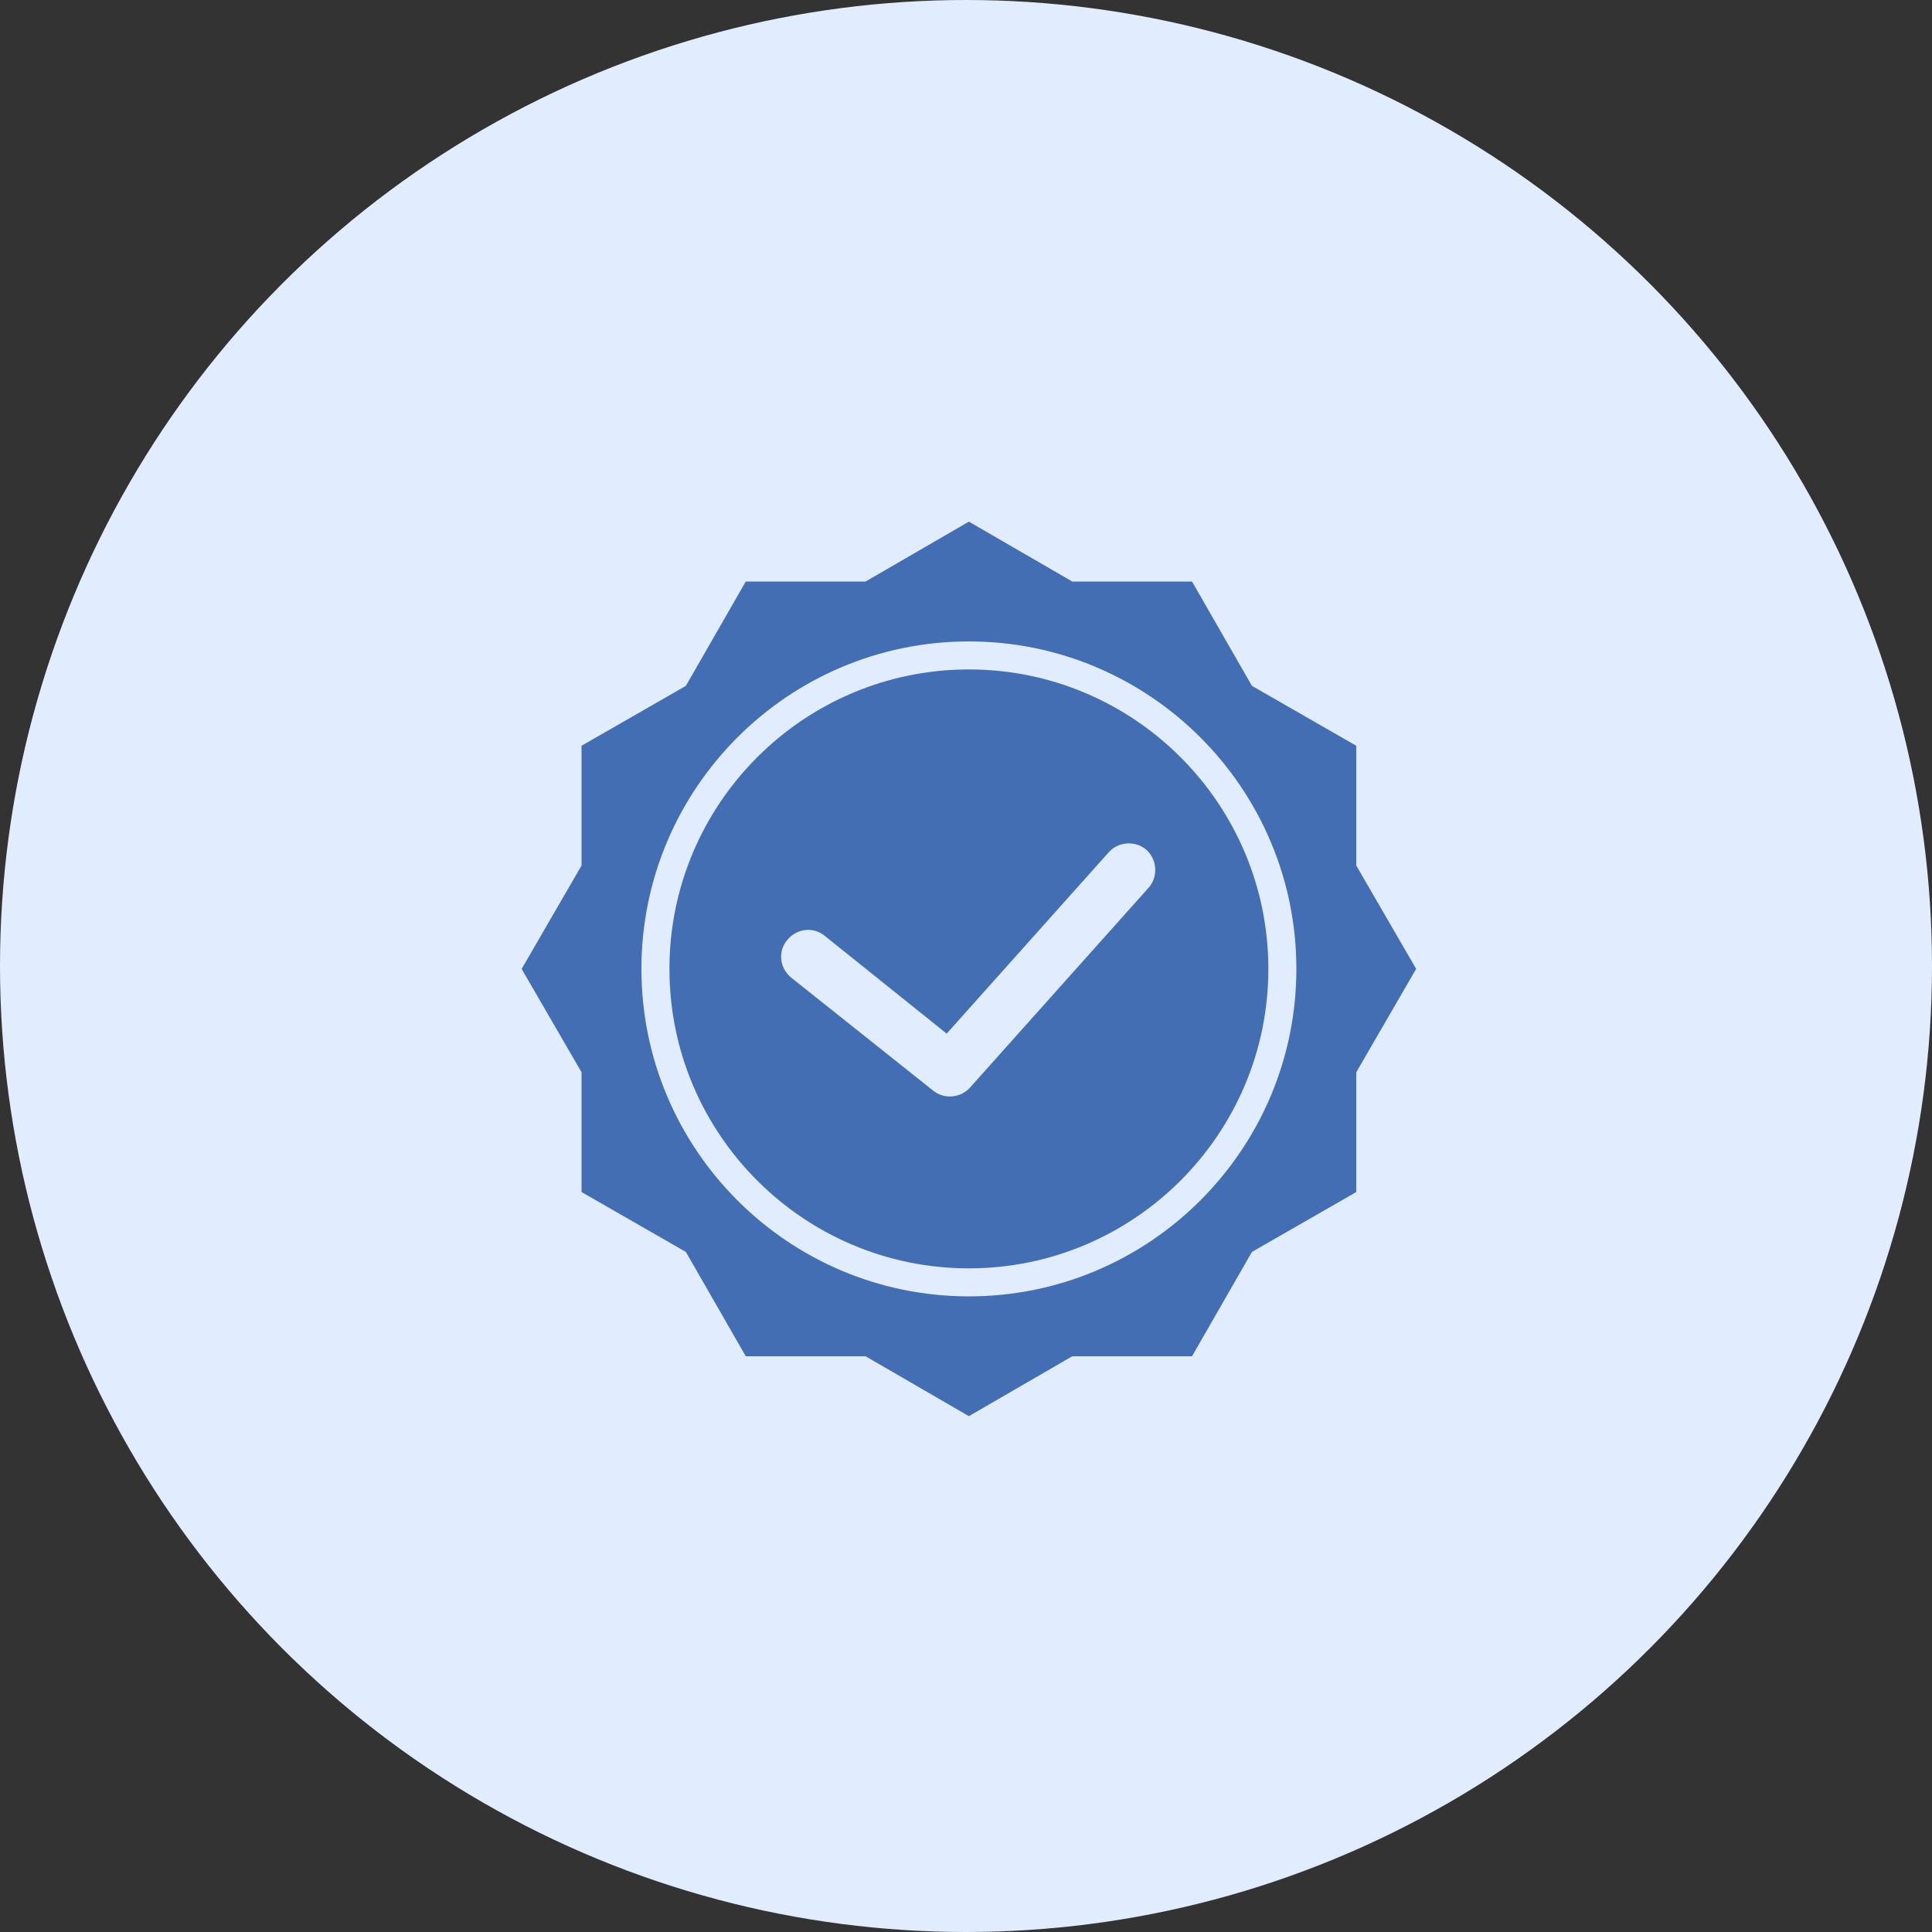
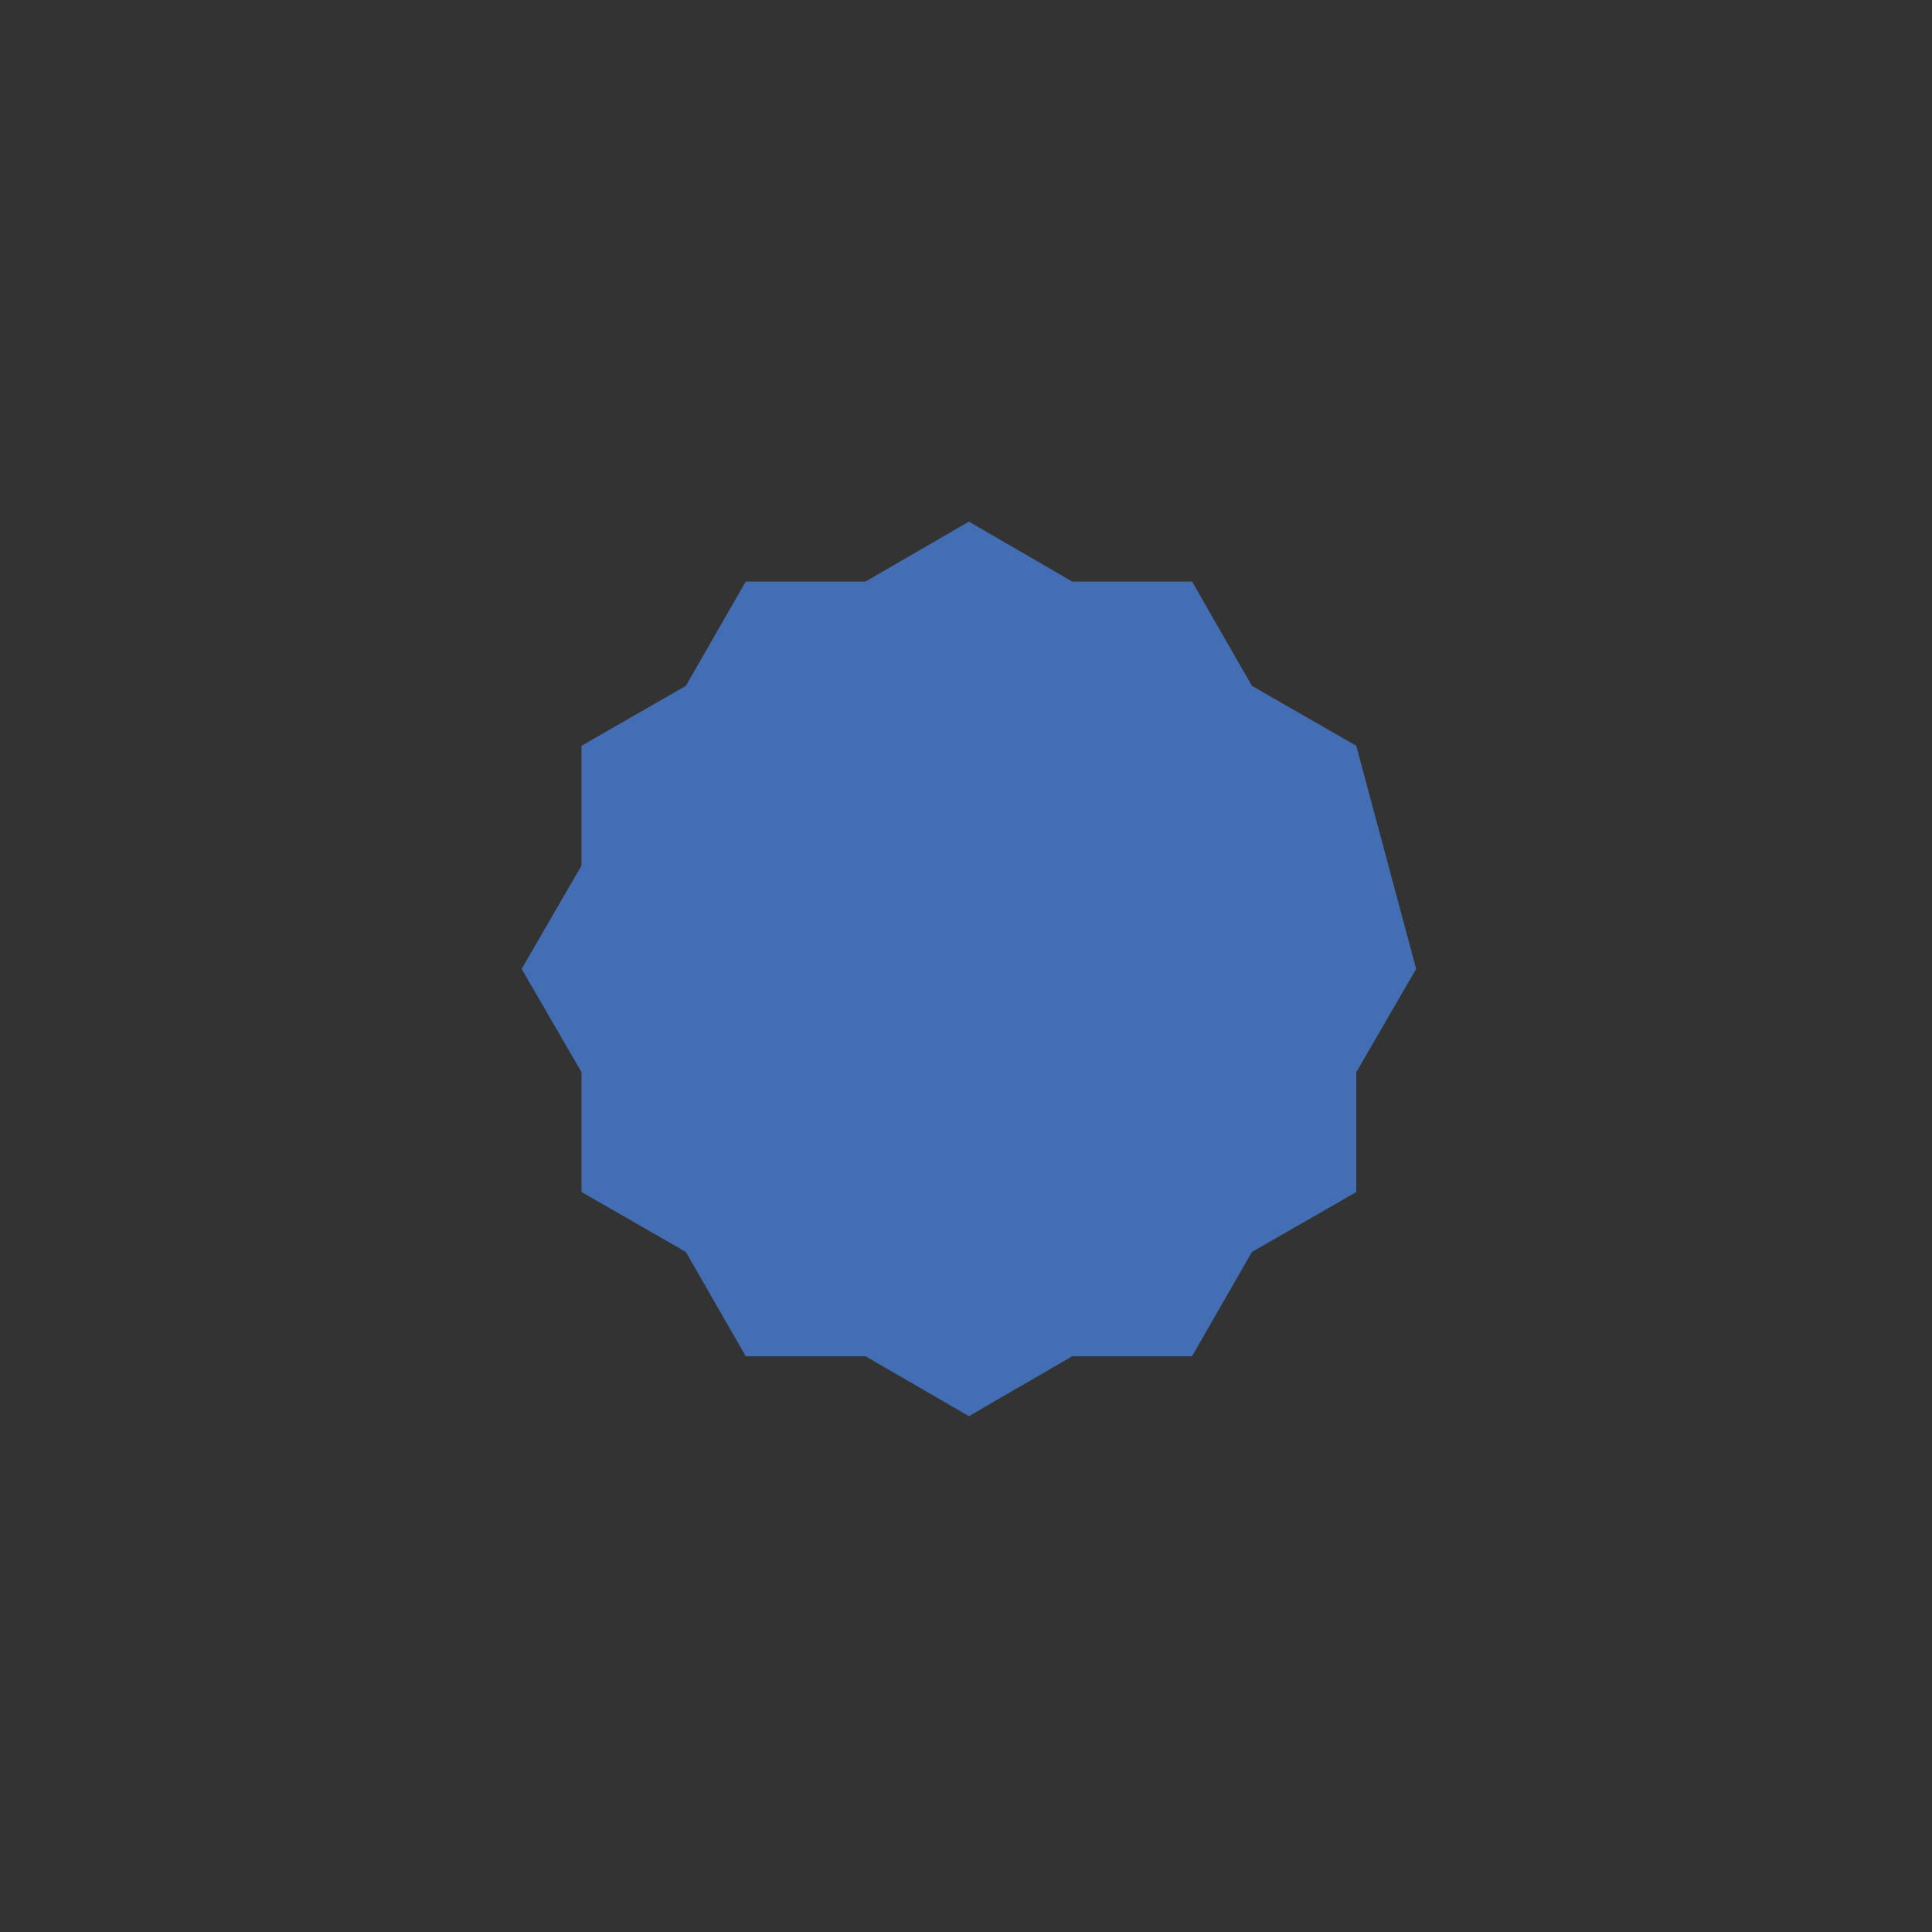
<svg xmlns="http://www.w3.org/2000/svg" width="100" height="100" viewBox="0 0 100 100" fill="none">
  <rect x="0" y="0" width="100" height="100" fill="#333333" stroke="none" />
-   <circle cx="50" cy="50" r="50" fill="#E1EDFF" />
-   <path d="M50.15 27L55.5 30.1H61.7L64.8 35.5L70.2 38.6V44.8L73.3 50.15L70.2 55.5V61.7L64.8 64.8L61.7 70.2H55.5L50.15 73.3L44.8 70.2H38.6L35.5 64.8L30.1 61.7V55.5L27 50.15L30.1 44.8V38.6L35.5 35.5L38.6 30.1H44.8L50.15 27Z" fill="#446EB3" />
-   <path d="M50.15 67.1C40.8 67.1 33.2 59.5 33.2 50.15C33.2 40.8 40.8 33.2 50.15 33.2C59.5 33.2 67.1 40.8 67.1 50.15C67.1 59.5 59.5 67.1 50.15 67.1ZM50.15 34.65C41.6 34.65 34.65 41.6 34.65 50.15C34.65 58.7 41.6 65.65 50.15 65.65C58.7 65.65 65.65 58.7 65.65 50.15C65.65 41.6 58.7 34.65 50.15 34.65Z" fill="#E1EDFF" />
-   <path d="M48.3 56.45L40.95 50.6C40.35 50.1 40.25 49.25 40.75 48.65C41.25 48.05 42.1 47.95 42.7 48.45L49 53.5L57.4 44.1C57.9 43.55 58.8 43.5 59.35 44C59.9 44.5 59.95 45.4 59.45 45.95L50.2 56.3C49.7 56.85 48.85 56.9 48.3 56.45Z" fill="#E1EDFF" />
+   <path d="M50.15 27L55.5 30.1H61.7L64.8 35.5L70.2 38.6L73.3 50.15L70.2 55.5V61.7L64.8 64.8L61.7 70.2H55.5L50.15 73.3L44.8 70.2H38.6L35.5 64.8L30.1 61.7V55.5L27 50.15L30.1 44.8V38.6L35.5 35.5L38.6 30.1H44.8L50.15 27Z" fill="#446EB3" />
</svg>